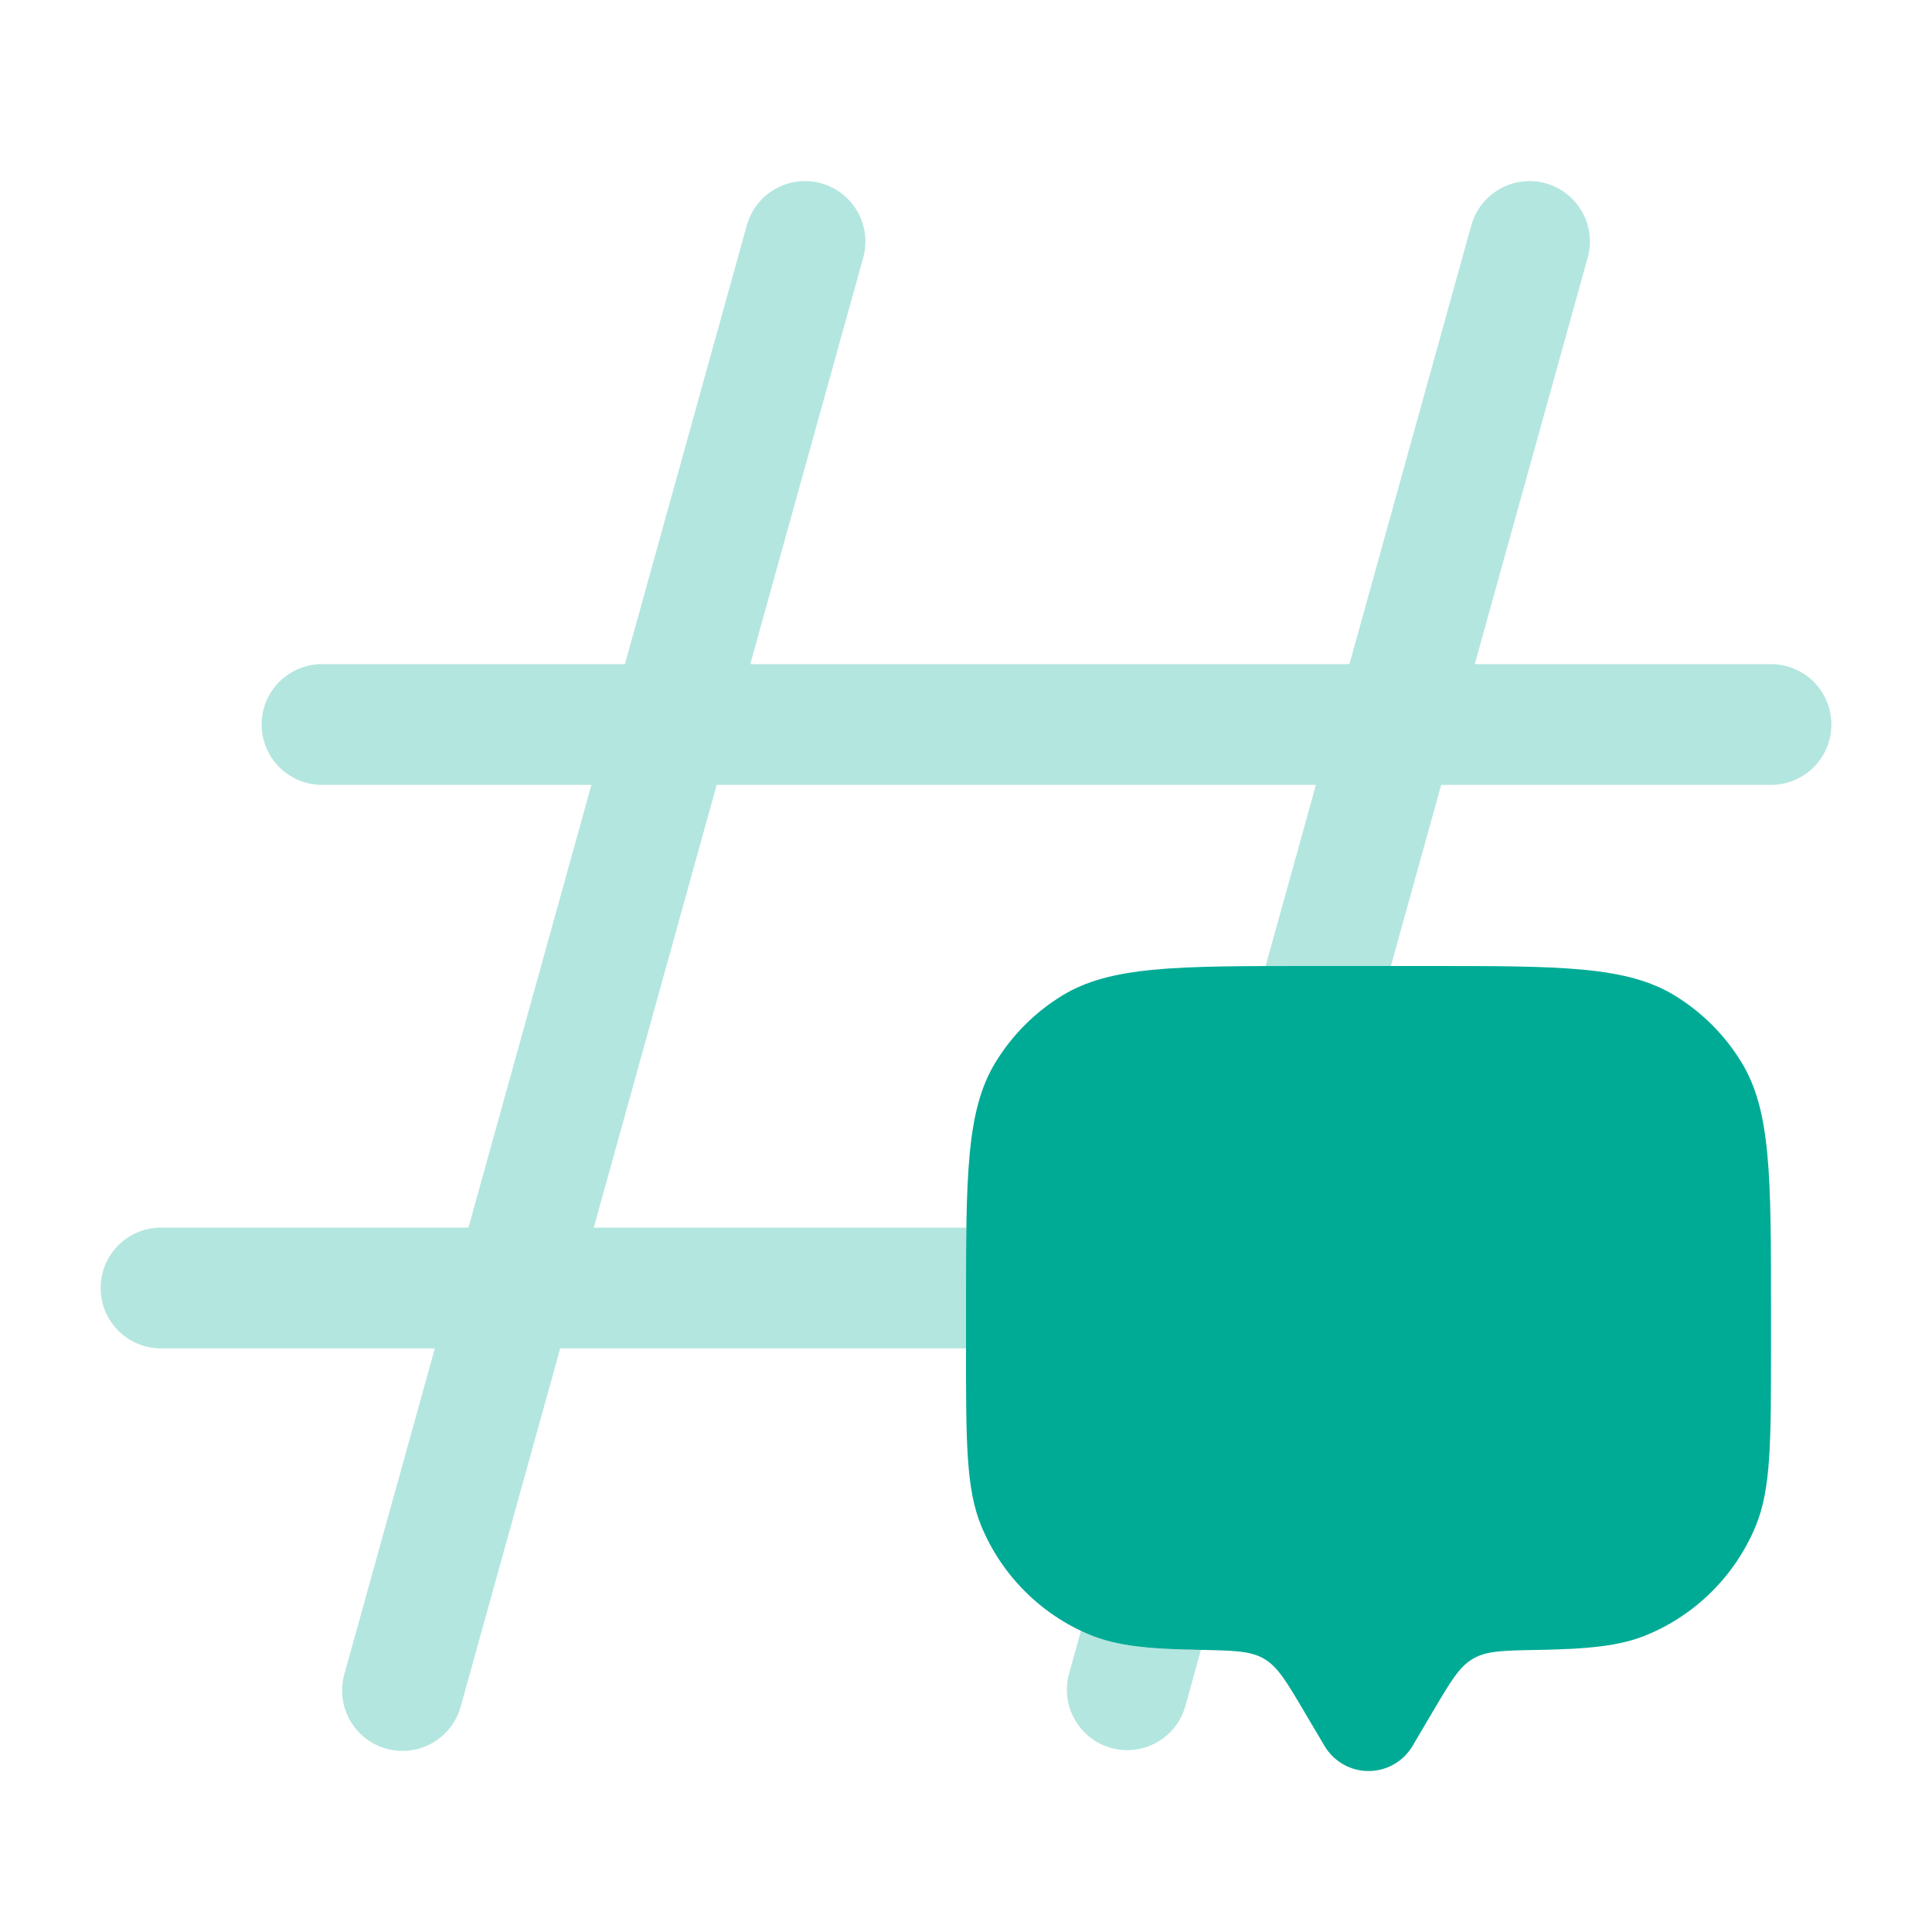
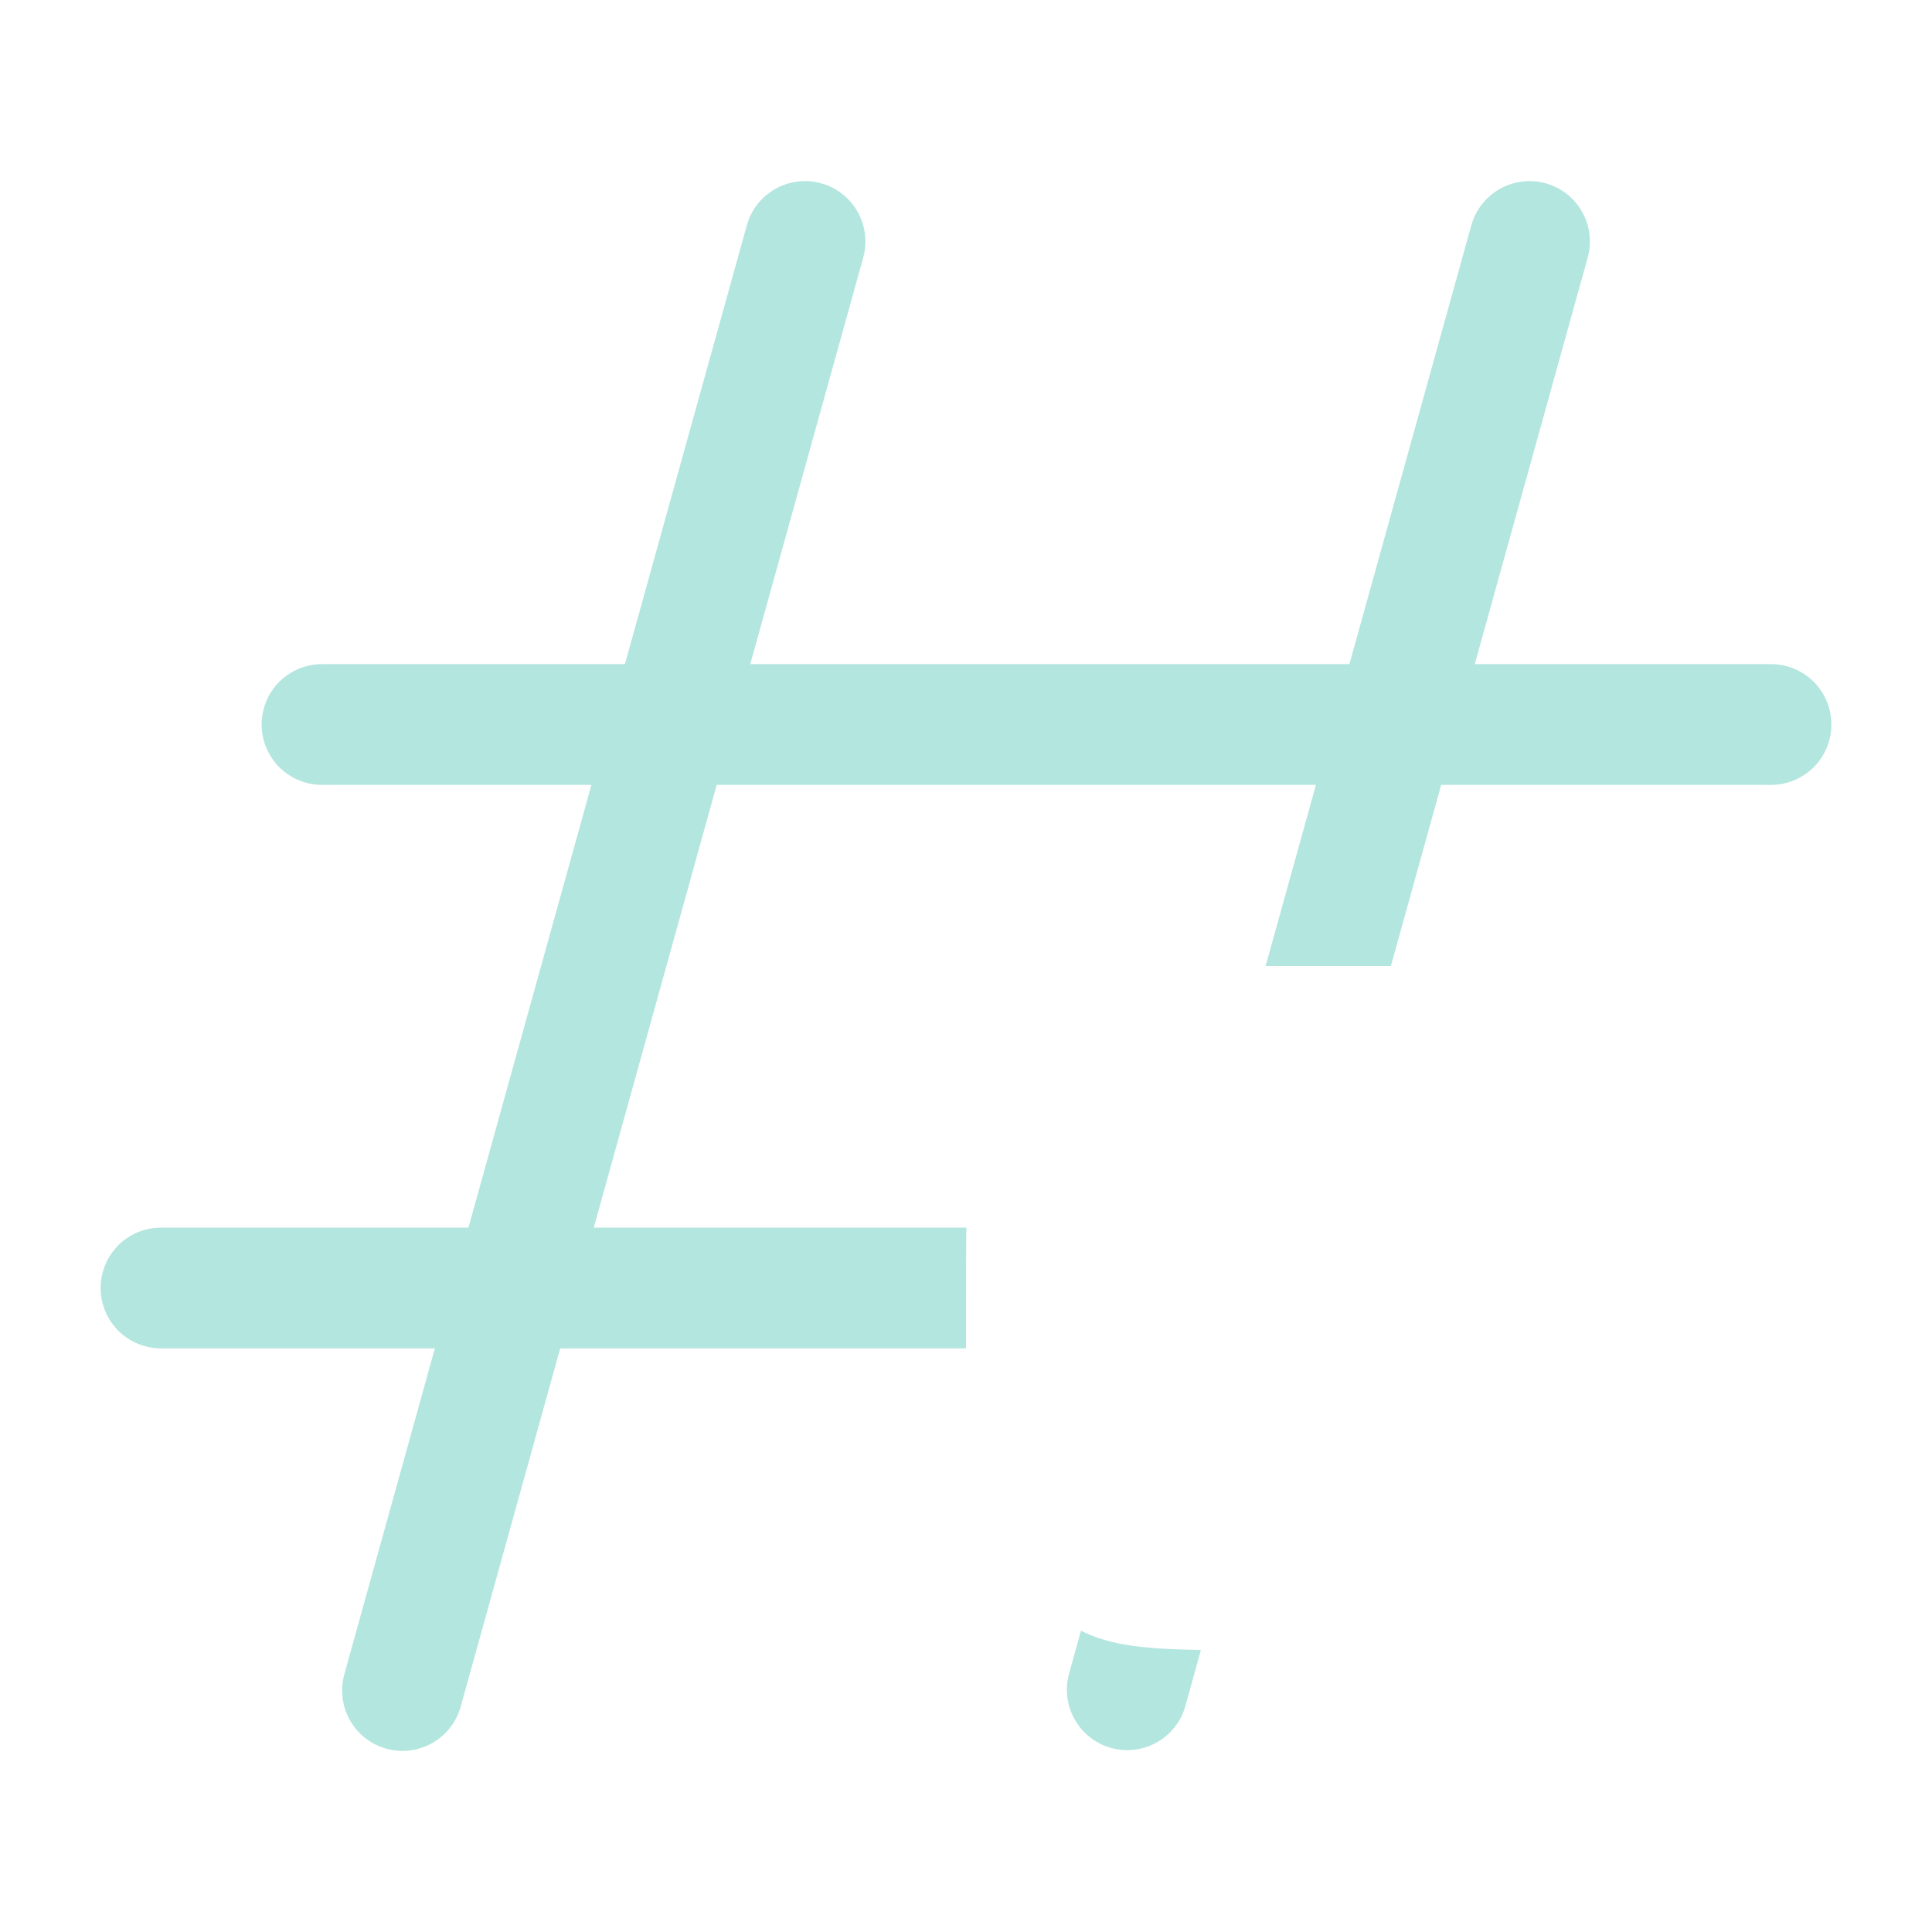
<svg xmlns="http://www.w3.org/2000/svg" width="48" height="48" viewBox="0 0 48 48" fill="none">
-   <path d="M35.628 42.472L35.088 43.388C34.975 43.575 34.816 43.73 34.625 43.837C34.435 43.945 34.22 44.001 34.001 44.001C33.782 44.001 33.567 43.945 33.377 43.837C33.187 43.73 33.027 43.575 32.914 43.388L32.372 42.472C31.952 41.762 31.74 41.406 31.402 41.21C31.066 41.014 30.64 41.006 29.79 40.99C28.534 40.97 27.746 40.892 27.086 40.62C26.479 40.369 25.928 40 25.464 39.536C25 39.072 24.631 38.521 24.38 37.914C24 36.994 24 35.83 24 33.5V32.5C24 29.226 24 27.59 24.736 26.388C25.148 25.715 25.715 25.148 26.388 24.736C27.588 24 29.228 24 32.5 24H35.5C38.774 24 40.41 24 41.612 24.736C42.285 25.148 42.852 25.715 43.264 26.388C44 27.588 44 29.228 44 32.5V33.5C44 35.83 44 36.994 43.62 37.914C43.369 38.521 43 39.072 42.536 39.536C42.072 40 41.521 40.369 40.914 40.62C40.254 40.894 39.466 40.97 38.21 40.992C37.36 41.006 36.934 41.012 36.598 41.21C36.258 41.406 36.05 41.762 35.628 42.472Z" fill="#00AB95" />
  <path opacity="0.3" d="M20.4 4.554C20.59 4.606 20.768 4.696 20.924 4.817C21.079 4.939 21.209 5.089 21.306 5.261C21.403 5.433 21.466 5.622 21.49 5.818C21.514 6.013 21.499 6.212 21.446 6.402L18.64 16.5H33.526L36.554 5.6C36.606 5.41 36.696 5.232 36.817 5.077C36.938 4.922 37.089 4.792 37.26 4.695C37.432 4.598 37.621 4.535 37.816 4.511C38.012 4.487 38.21 4.501 38.4 4.554C38.59 4.607 38.768 4.696 38.923 4.817C39.078 4.938 39.208 5.089 39.305 5.26C39.403 5.432 39.465 5.621 39.489 5.816C39.513 6.012 39.498 6.21 39.446 6.4L36.64 16.5H44C44.398 16.5 44.779 16.658 45.061 16.939C45.342 17.221 45.5 17.602 45.5 18C45.5 18.398 45.342 18.779 45.061 19.061C44.779 19.342 44.398 19.5 44 19.5H35.806L34.556 24H31.444L32.694 19.5H17.806L14.752 30.5H24.008C24 31.09 24 31.752 24 32.5V33.5H13.918L11.446 42.4C11.34 42.783 11.086 43.109 10.74 43.305C10.393 43.502 9.983 43.552 9.6 43.446C9.216 43.34 8.891 43.086 8.695 42.74C8.499 42.394 8.448 41.983 8.554 41.6L10.804 33.5H4C3.602 33.5 3.221 33.342 2.939 33.061C2.658 32.779 2.5 32.398 2.5 32C2.5 31.602 2.658 31.221 2.939 30.939C3.221 30.658 3.602 30.5 4 30.5H11.638L14.694 19.5H8C7.602 19.5 7.221 19.342 6.939 19.061C6.658 18.779 6.5 18.398 6.5 18C6.5 17.602 6.658 17.221 6.939 16.939C7.221 16.658 7.602 16.5 8 16.5H15.526L18.554 5.6C18.607 5.41 18.696 5.232 18.817 5.076C18.939 4.921 19.089 4.791 19.261 4.694C19.433 4.597 19.622 4.534 19.818 4.51C20.013 4.486 20.212 4.501 20.402 4.554M26.856 40.516L26.556 41.598C26.455 41.979 26.509 42.385 26.705 42.727C26.901 43.07 27.224 43.321 27.604 43.427C27.984 43.532 28.391 43.484 28.735 43.292C29.08 43.1 29.335 42.781 29.446 42.402L29.836 40.992H29.79C28.534 40.97 27.746 40.892 27.086 40.62C27.009 40.587 26.932 40.553 26.856 40.516Z" fill="#00AB95" />
</svg>